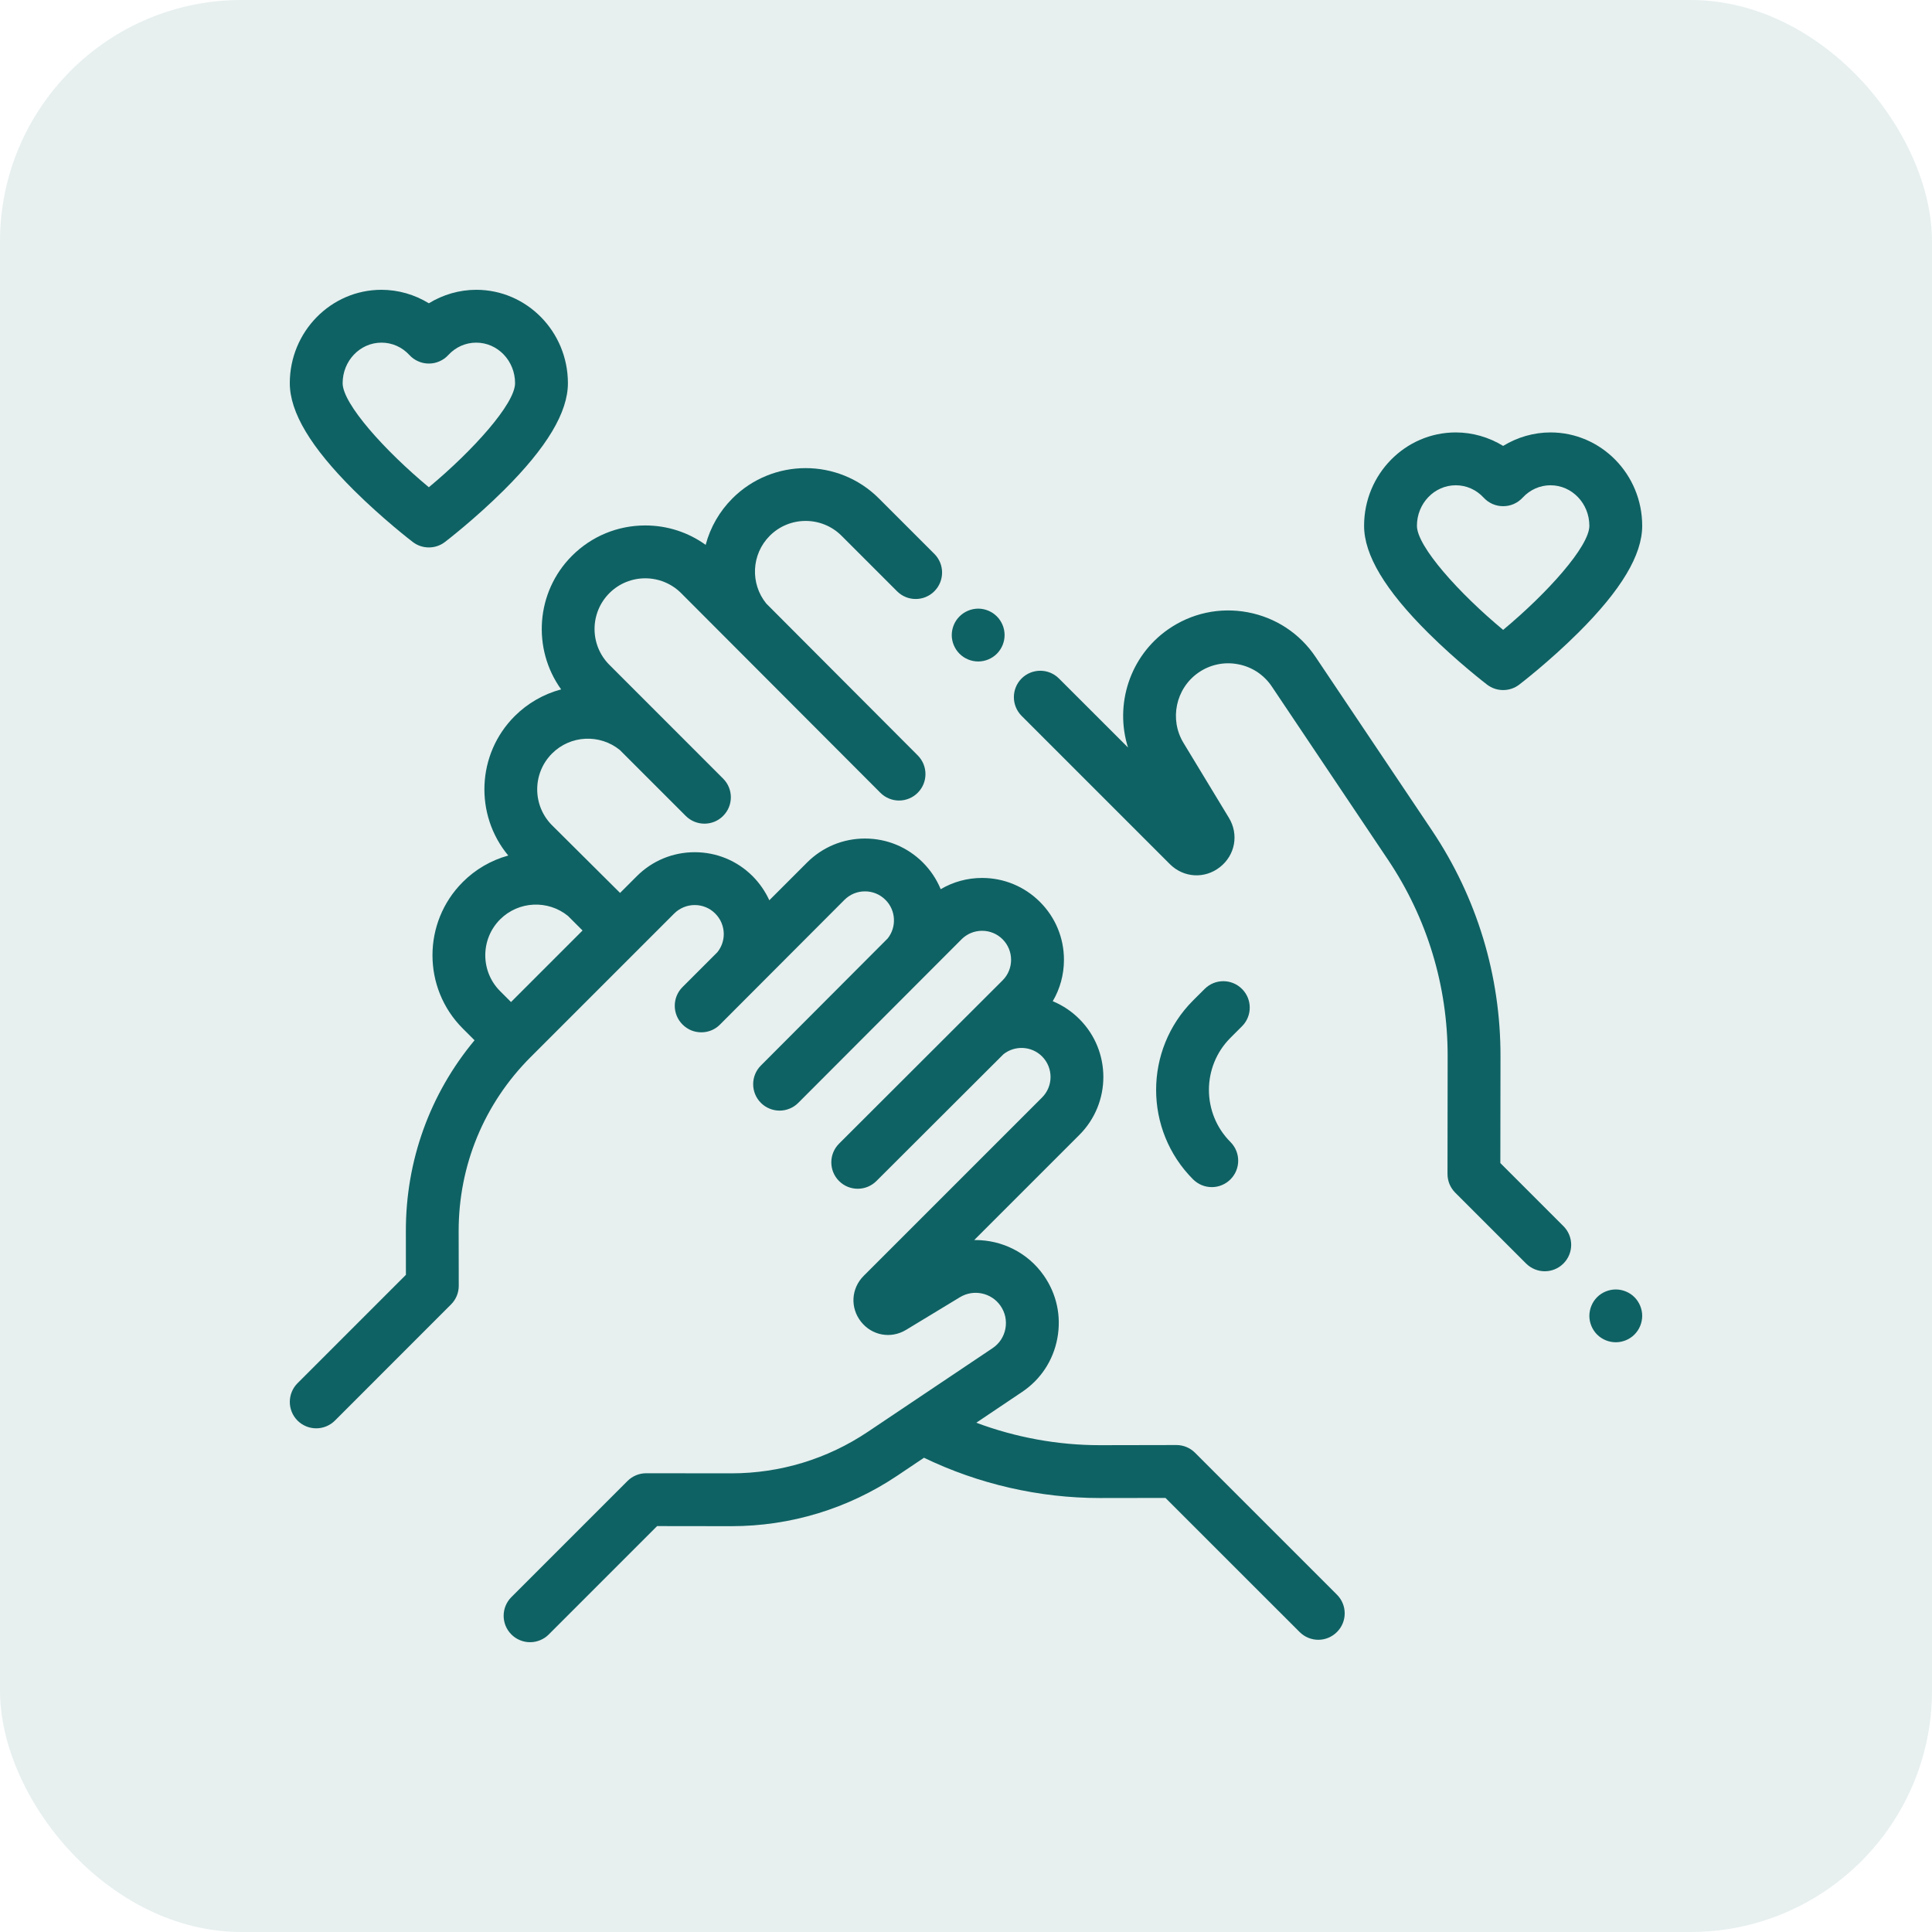
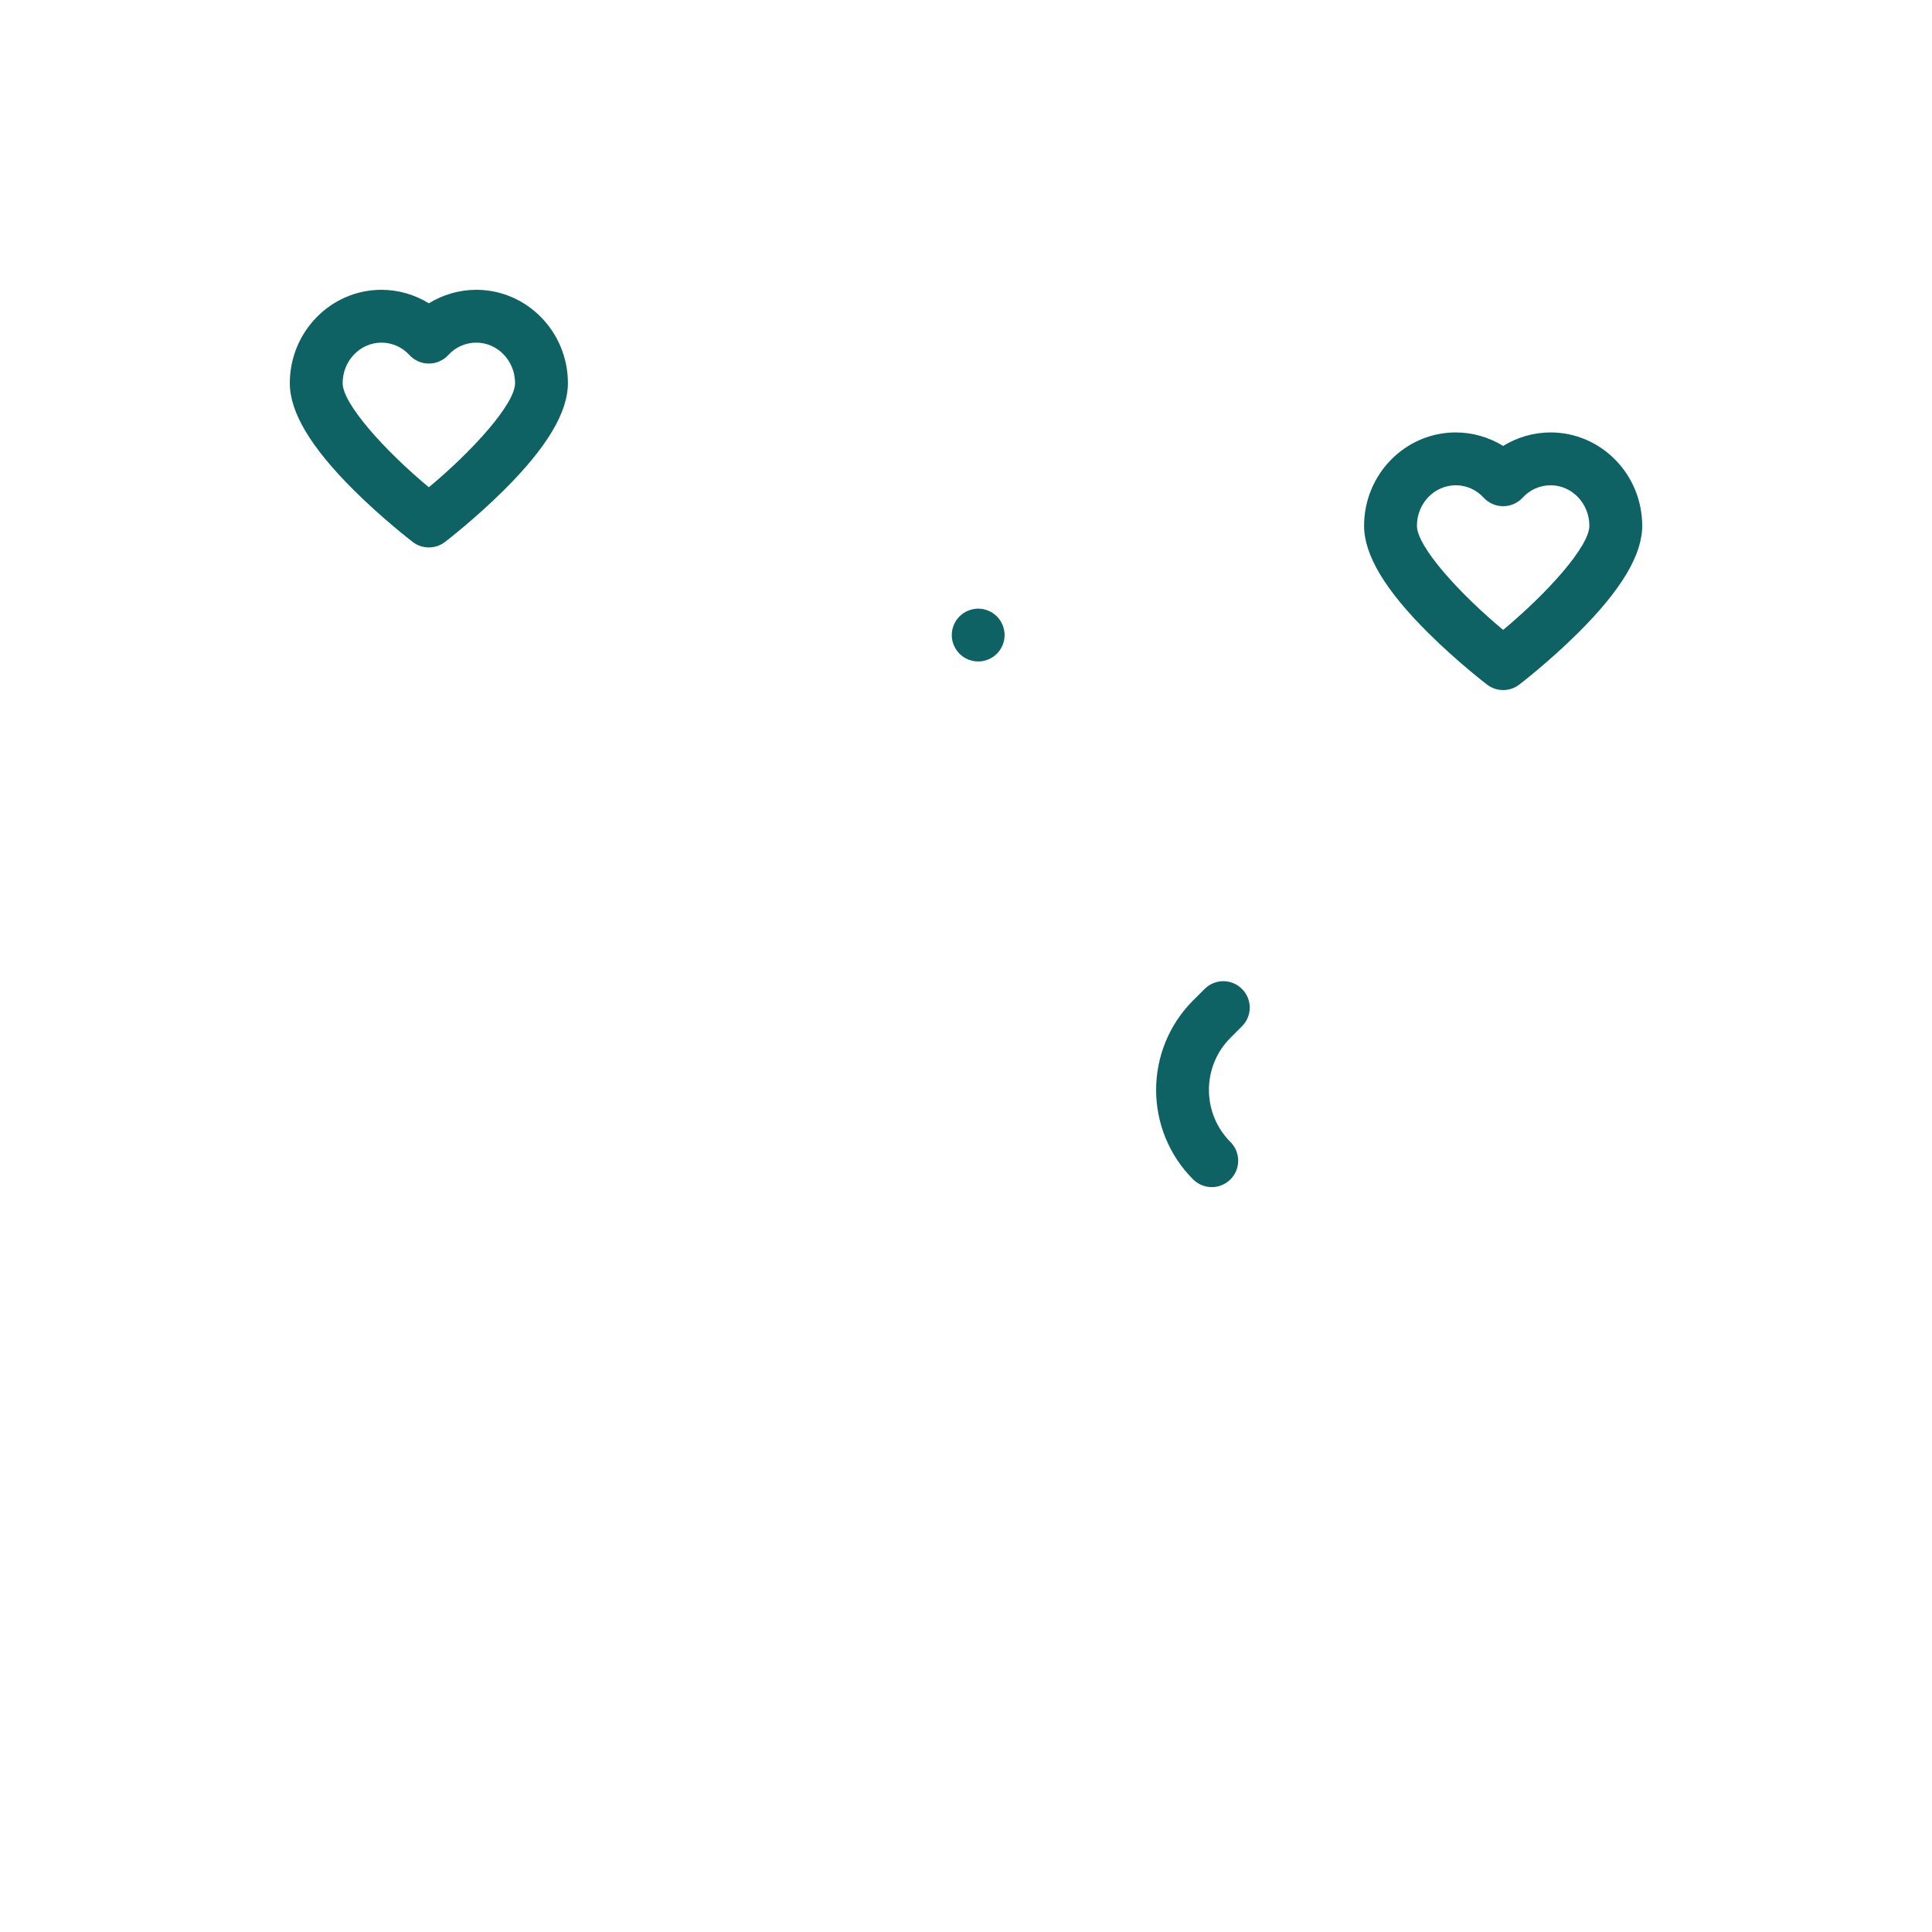
<svg xmlns="http://www.w3.org/2000/svg" width="40" height="40" viewBox="0 0 40 40" fill="none">
-   <rect width="40" height="40" rx="5" fill="#0F6263" fill-opacity="0.1" />
  <g clip-path="url(#clip0_621_249)">
-     <path d="M27.68 33.016L24.743 30.079C24.641 29.976 24.502 29.918 24.357 29.918H24.356L22.78 29.921H22.77C21.9 29.921 21.028 29.761 20.213 29.456L21.158 28.821C21.546 28.562 21.806 28.167 21.891 27.709C21.977 27.25 21.877 26.788 21.609 26.406C21.277 25.931 20.742 25.674 20.197 25.674C20.188 25.674 20.179 25.674 20.17 25.674L22.348 23.496C23.009 22.835 23.009 21.759 22.348 21.099C22.19 20.94 22.003 20.815 21.796 20.729C21.947 20.472 22.028 20.178 22.028 19.872C22.028 19.42 21.852 18.994 21.532 18.674C21.212 18.354 20.786 18.177 20.333 18.177C20.027 18.177 19.733 18.258 19.476 18.41C19.391 18.203 19.265 18.015 19.107 17.857C18.787 17.537 18.361 17.361 17.908 17.361C17.456 17.361 17.03 17.537 16.71 17.857L15.928 18.639C15.843 18.454 15.726 18.285 15.582 18.14C15.262 17.82 14.836 17.644 14.383 17.644C13.931 17.644 13.505 17.82 13.185 18.14L12.838 18.487L11.429 17.086C11.02 16.676 11.02 16.01 11.429 15.601C11.812 15.217 12.421 15.193 12.833 15.528L14.198 16.893C14.305 17 14.445 17.053 14.585 17.053C14.725 17.053 14.865 17 14.971 16.893C15.185 16.68 15.185 16.333 14.971 16.12L12.617 13.765C12.207 13.356 12.207 12.69 12.617 12.28C13.026 11.871 13.692 11.871 14.102 12.28L18.227 16.413C18.278 16.464 18.338 16.505 18.405 16.532C18.471 16.56 18.542 16.574 18.614 16.574C18.686 16.574 18.757 16.56 18.823 16.532C18.89 16.505 18.95 16.464 19.001 16.413C19.214 16.2 19.214 15.854 19.001 15.64L15.865 12.496C15.53 12.084 15.554 11.476 15.938 11.092C16.347 10.683 17.013 10.683 17.423 11.092L18.572 12.241C18.785 12.455 19.131 12.455 19.345 12.241C19.558 12.027 19.558 11.681 19.345 11.468L18.196 10.319C17.36 9.483 16 9.483 15.164 10.319C14.898 10.585 14.706 10.917 14.61 11.281C14.248 11.02 13.815 10.879 13.359 10.879C12.787 10.879 12.248 11.102 11.843 11.507C11.091 12.259 11.016 13.436 11.618 14.273C11.254 14.37 10.922 14.561 10.655 14.828C9.867 15.616 9.823 16.872 10.523 17.713C10.167 17.811 9.842 18 9.581 18.262C8.745 19.098 8.745 20.458 9.581 21.294L9.825 21.538C8.902 22.646 8.401 24.028 8.403 25.488L8.404 26.394L6.16 28.638C5.947 28.852 5.947 29.198 6.16 29.412C6.267 29.518 6.407 29.572 6.547 29.572C6.687 29.572 6.827 29.518 6.934 29.412L9.338 27.007C9.389 26.956 9.429 26.896 9.457 26.829C9.484 26.763 9.498 26.692 9.498 26.62L9.496 25.487C9.495 24.128 10.023 22.85 10.984 21.888L13.698 19.174L13.698 19.174L13.958 18.914C14.014 18.858 14.08 18.814 14.153 18.784C14.226 18.753 14.304 18.738 14.383 18.738C14.544 18.738 14.695 18.8 14.808 18.914C14.864 18.97 14.909 19.036 14.939 19.109C14.969 19.182 14.985 19.26 14.985 19.339C14.985 19.475 14.938 19.608 14.853 19.714L14.13 20.437C13.917 20.65 13.917 20.997 14.13 21.21C14.131 21.211 14.131 21.211 14.132 21.212L14.133 21.213C14.184 21.264 14.244 21.304 14.31 21.332C14.377 21.359 14.448 21.373 14.52 21.373C14.592 21.373 14.663 21.359 14.729 21.332C14.796 21.304 14.856 21.264 14.906 21.213L17.483 18.631C17.539 18.575 17.605 18.53 17.678 18.5C17.751 18.47 17.829 18.454 17.908 18.455C17.987 18.454 18.065 18.47 18.138 18.5C18.211 18.53 18.277 18.575 18.333 18.631C18.551 18.849 18.566 19.194 18.378 19.43L15.754 22.06C15.54 22.274 15.54 22.62 15.754 22.834C15.805 22.885 15.865 22.925 15.931 22.952C15.998 22.98 16.069 22.994 16.14 22.994C16.212 22.994 16.283 22.98 16.35 22.952C16.416 22.925 16.476 22.885 16.527 22.834L19.908 19.447C20.021 19.334 20.172 19.271 20.333 19.271C20.494 19.271 20.645 19.334 20.758 19.447C20.992 19.682 20.992 20.063 20.758 20.297L17.372 23.678C17.158 23.892 17.158 24.238 17.372 24.452C17.585 24.665 17.931 24.665 18.145 24.452L20.775 21.827C21.011 21.639 21.357 21.654 21.575 21.872C21.809 22.107 21.809 22.488 21.575 22.722L17.882 26.415C17.622 26.675 17.598 27.073 17.825 27.363C18.052 27.652 18.445 27.724 18.76 27.533L19.875 26.857C20.157 26.686 20.525 26.764 20.713 27.033C20.761 27.102 20.795 27.179 20.813 27.26C20.83 27.342 20.831 27.426 20.816 27.508C20.801 27.59 20.769 27.668 20.724 27.738C20.678 27.807 20.618 27.867 20.549 27.913L17.968 29.644C17.129 30.207 16.151 30.504 15.14 30.504H15.133L13.38 30.502H13.379C13.234 30.502 13.095 30.559 12.992 30.662L10.588 33.066C10.374 33.28 10.374 33.626 10.588 33.84C10.639 33.891 10.699 33.931 10.765 33.958C10.832 33.986 10.903 34 10.975 34C11.046 34 11.118 33.986 11.184 33.958C11.25 33.931 11.311 33.891 11.361 33.84L13.605 31.596L15.131 31.598H15.14C16.368 31.598 17.557 31.236 18.578 30.552L19.13 30.181C20.259 30.726 21.516 31.015 22.769 31.015H22.781L24.13 31.013L26.907 33.789C27.014 33.896 27.154 33.95 27.294 33.95C27.433 33.95 27.573 33.896 27.68 33.789C27.894 33.576 27.894 33.23 27.68 33.016ZM11.707 19.619L11.707 19.619L10.58 20.746L10.354 20.52C9.945 20.111 9.945 19.445 10.354 19.035C10.738 18.652 11.347 18.628 11.759 18.963L12.061 19.265L11.707 19.619ZM33.84 26.857C33.738 26.755 33.597 26.697 33.453 26.697C33.309 26.697 33.168 26.755 33.066 26.857C32.964 26.96 32.907 27.099 32.906 27.244C32.906 27.387 32.965 27.529 33.066 27.63C33.168 27.732 33.309 27.79 33.453 27.79C33.597 27.79 33.738 27.732 33.84 27.63C33.942 27.527 33.999 27.389 34 27.244C34 27.099 33.941 26.959 33.84 26.857ZM32.369 25.386L31.063 24.08L31.066 21.869C31.069 20.198 30.578 18.582 29.648 17.194L27.24 13.605C26.912 13.114 26.411 12.785 25.831 12.676C25.25 12.568 24.665 12.695 24.181 13.033C23.389 13.588 23.074 14.589 23.354 15.476L21.924 14.047C21.711 13.834 21.365 13.834 21.151 14.047C20.938 14.261 20.938 14.607 21.151 14.821L24.221 17.891C24.506 18.175 24.941 18.201 25.257 17.953C25.573 17.705 25.652 17.276 25.443 16.932L24.503 15.381C24.207 14.894 24.342 14.256 24.808 13.929C24.926 13.846 25.06 13.787 25.201 13.757C25.342 13.726 25.488 13.725 25.63 13.752C25.772 13.778 25.907 13.832 26.028 13.911C26.148 13.991 26.252 14.094 26.332 14.214L28.739 17.803C29.548 19.01 29.974 20.415 29.972 21.867L29.969 24.305C29.969 24.377 29.983 24.448 30.01 24.515C30.038 24.581 30.078 24.642 30.129 24.693L31.596 26.16C31.703 26.266 31.843 26.32 31.983 26.32C32.123 26.32 32.263 26.266 32.369 26.16C32.583 25.946 32.583 25.6 32.369 25.386Z" fill="#0F6263" />
    <path d="M20.639 12.762C20.536 12.659 20.398 12.602 20.253 12.601C20.108 12.602 19.968 12.66 19.866 12.762C19.763 12.864 19.706 13.004 19.705 13.148C19.705 13.293 19.764 13.433 19.866 13.535C19.968 13.637 20.108 13.695 20.253 13.695C20.396 13.695 20.537 13.637 20.639 13.535C20.741 13.433 20.799 13.292 20.799 13.148C20.799 13.005 20.741 12.864 20.639 12.762ZM25.714 21.248C25.928 21.035 25.928 20.688 25.714 20.475C25.5 20.261 25.154 20.261 24.941 20.475L24.702 20.713C23.681 21.735 23.681 23.396 24.702 24.418C24.753 24.468 24.813 24.509 24.879 24.536C24.946 24.564 25.017 24.578 25.089 24.578C25.161 24.578 25.232 24.564 25.298 24.536C25.364 24.509 25.425 24.468 25.475 24.418C25.689 24.204 25.689 23.858 25.475 23.644C24.881 23.049 24.881 22.081 25.475 21.487L25.714 21.248ZM32.102 8.953C31.755 8.953 31.415 9.052 31.121 9.232C30.827 9.052 30.487 8.953 30.14 8.953C29.093 8.953 28.242 9.82 28.242 10.886C28.242 11.49 28.676 12.215 29.569 13.103C30.171 13.701 30.764 14.156 30.789 14.175C30.887 14.25 31.004 14.287 31.121 14.287C31.238 14.287 31.355 14.25 31.453 14.175C31.478 14.156 32.071 13.701 32.673 13.103C33.566 12.215 34 11.49 34 10.886C34 9.82 33.149 8.953 32.102 8.953ZM31.121 13.041C30.207 12.282 29.336 11.313 29.336 10.886C29.336 10.423 29.696 10.047 30.14 10.047C30.36 10.047 30.566 10.138 30.719 10.305C30.77 10.36 30.832 10.404 30.902 10.435C30.971 10.465 31.046 10.48 31.121 10.48C31.197 10.48 31.271 10.465 31.34 10.435C31.41 10.404 31.472 10.36 31.523 10.305C31.676 10.139 31.882 10.047 32.102 10.047C32.546 10.047 32.906 10.423 32.906 10.886C32.906 11.312 32.035 12.281 31.121 13.041ZM9.86 6C9.513 6 9.173 6.099 8.879 6.279C8.585 6.099 8.245 6 7.898 6C6.851 6 6 6.867 6 7.933C6 8.536 6.434 9.262 7.327 10.15C7.929 10.748 8.522 11.203 8.547 11.222C8.645 11.297 8.762 11.334 8.879 11.334C8.996 11.334 9.113 11.297 9.211 11.222C9.236 11.203 9.829 10.748 10.431 10.15C11.324 9.262 11.758 8.536 11.758 7.933C11.758 6.867 10.907 6 9.86 6ZM8.879 10.088C7.965 9.329 7.094 8.36 7.094 7.933C7.094 7.47 7.454 7.094 7.898 7.094C8.118 7.094 8.324 7.185 8.477 7.351C8.528 7.407 8.59 7.451 8.66 7.481C8.729 7.512 8.803 7.527 8.879 7.527C8.955 7.527 9.029 7.512 9.098 7.481C9.168 7.451 9.23 7.407 9.281 7.351C9.434 7.185 9.64 7.094 9.86 7.094C10.304 7.094 10.664 7.47 10.664 7.933C10.664 8.359 9.793 9.328 8.879 10.088Z" fill="#0F6263" />
  </g>
  <defs>
    <clipPath id="clip0_621_249">
      <rect width="28" height="28" fill="white" transform="translate(6 6)" />
    </clipPath>
  </defs>
</svg>